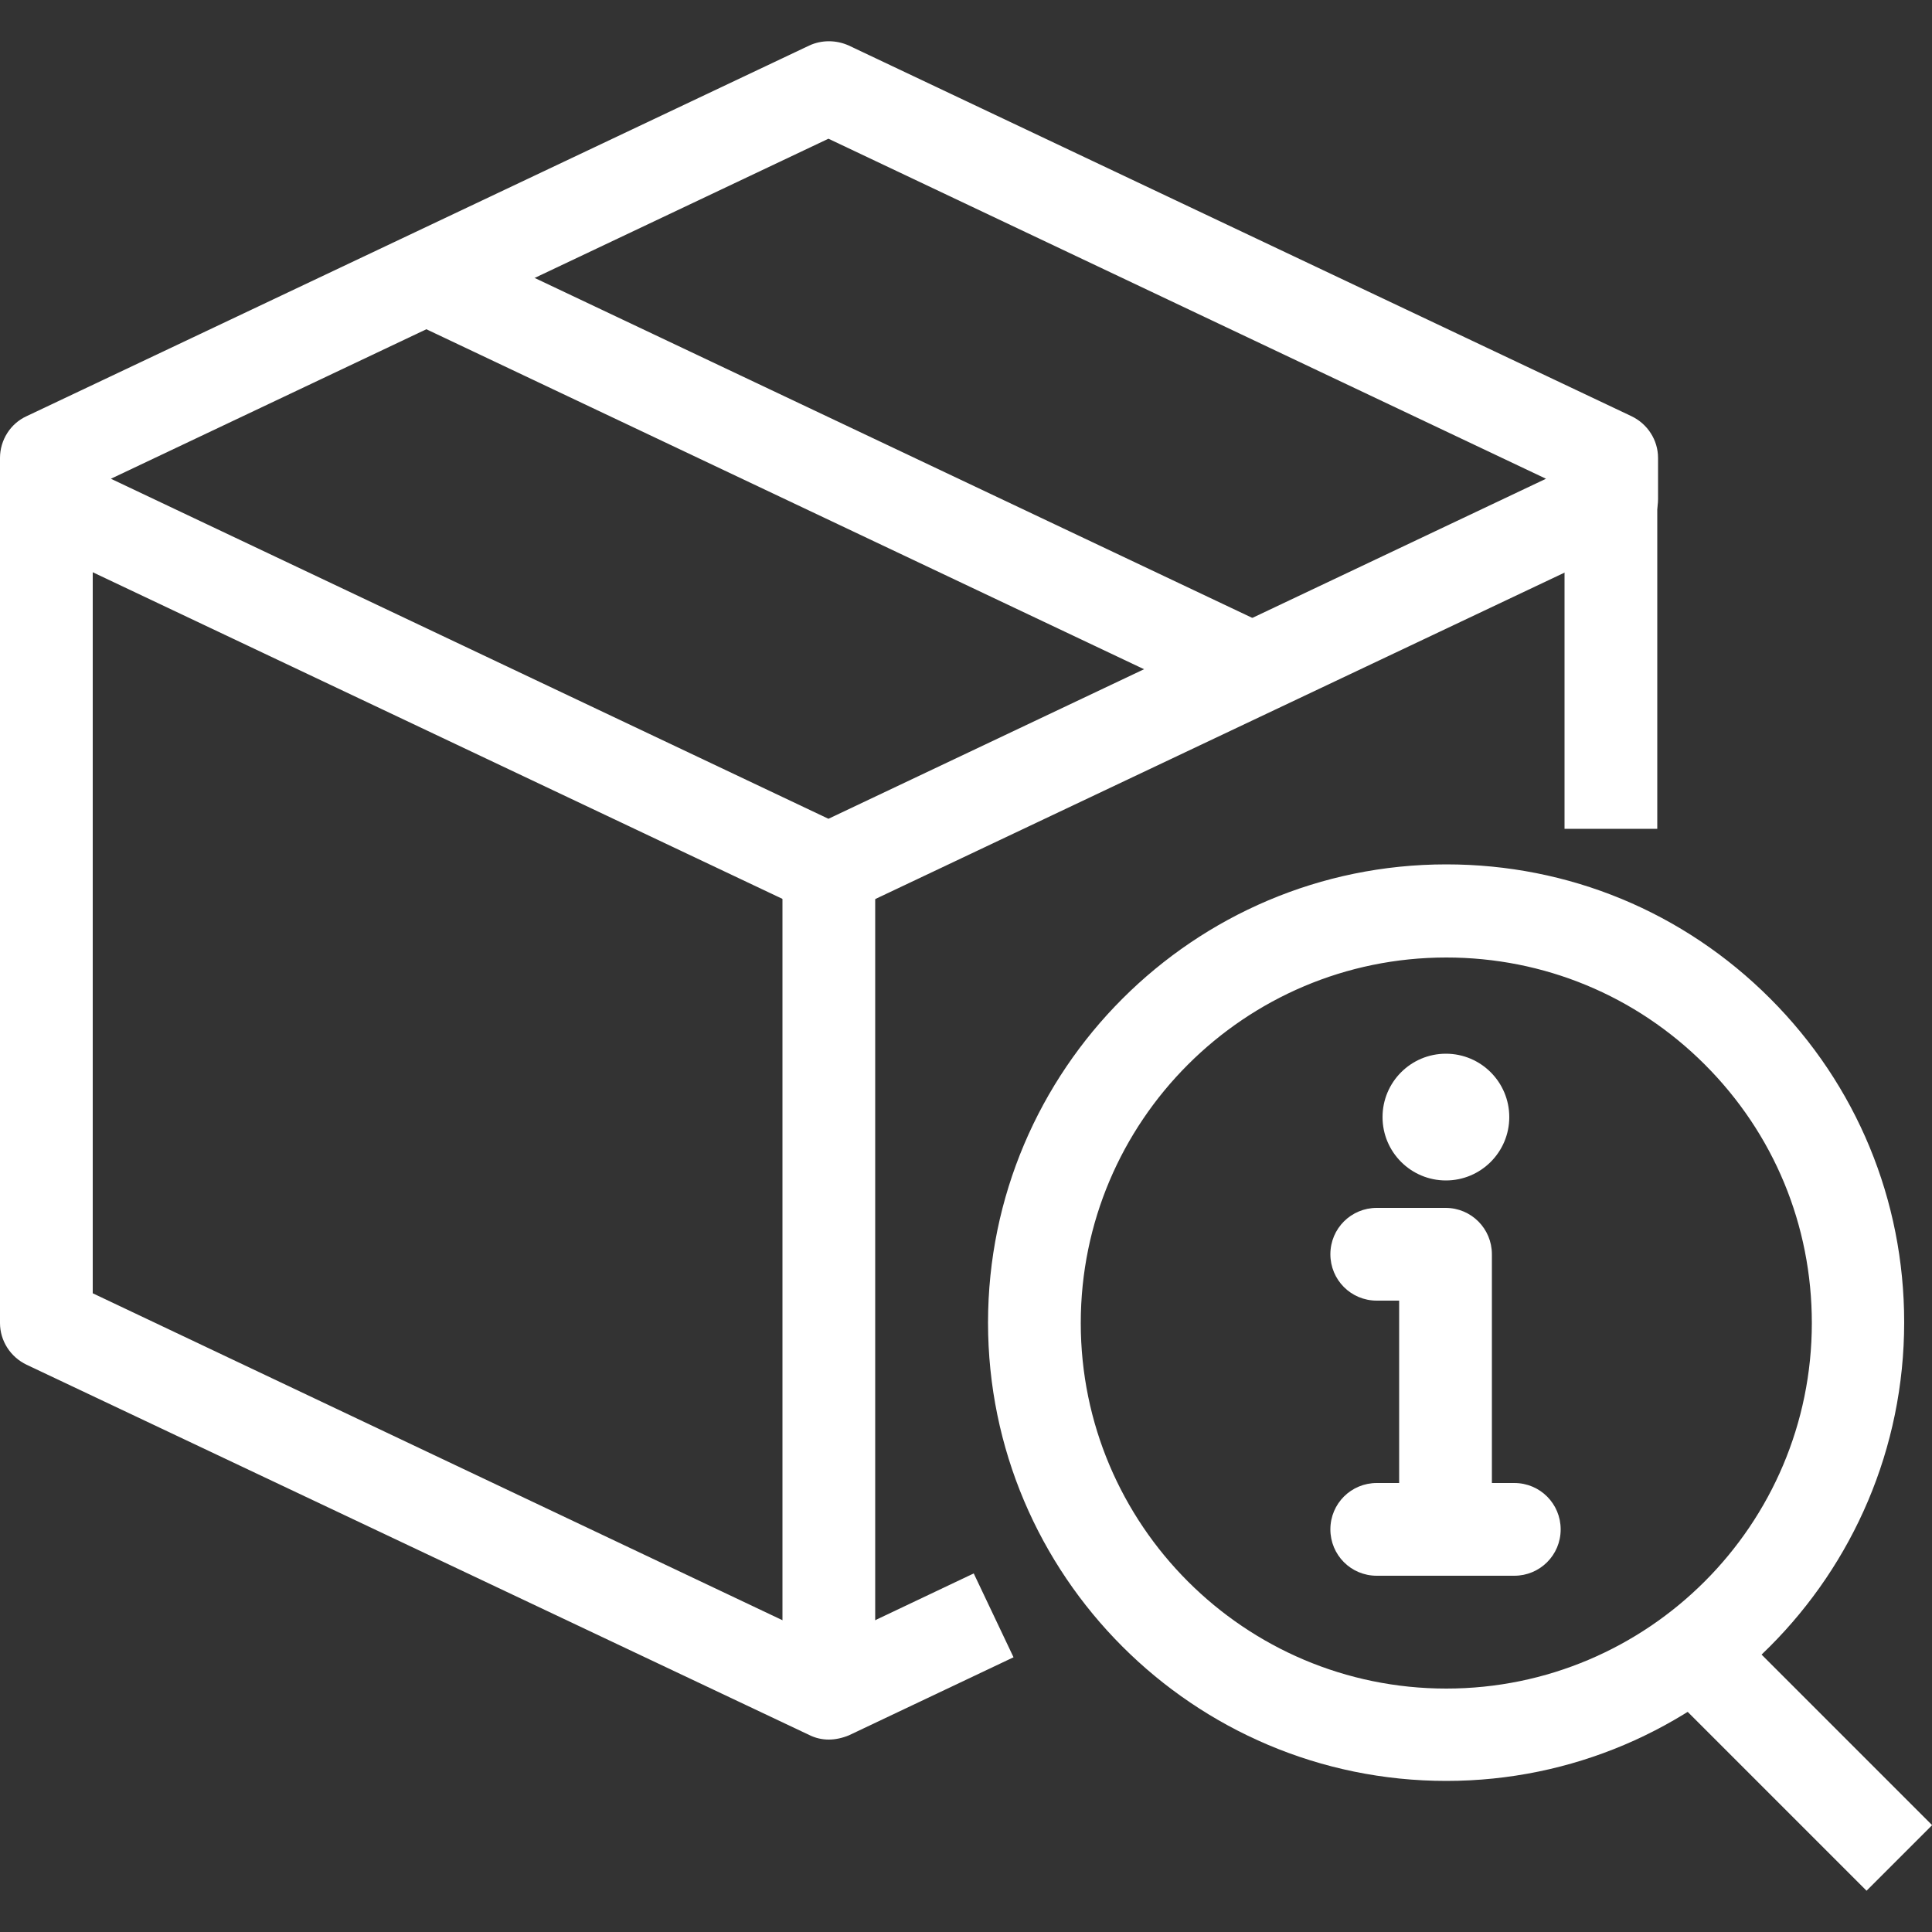
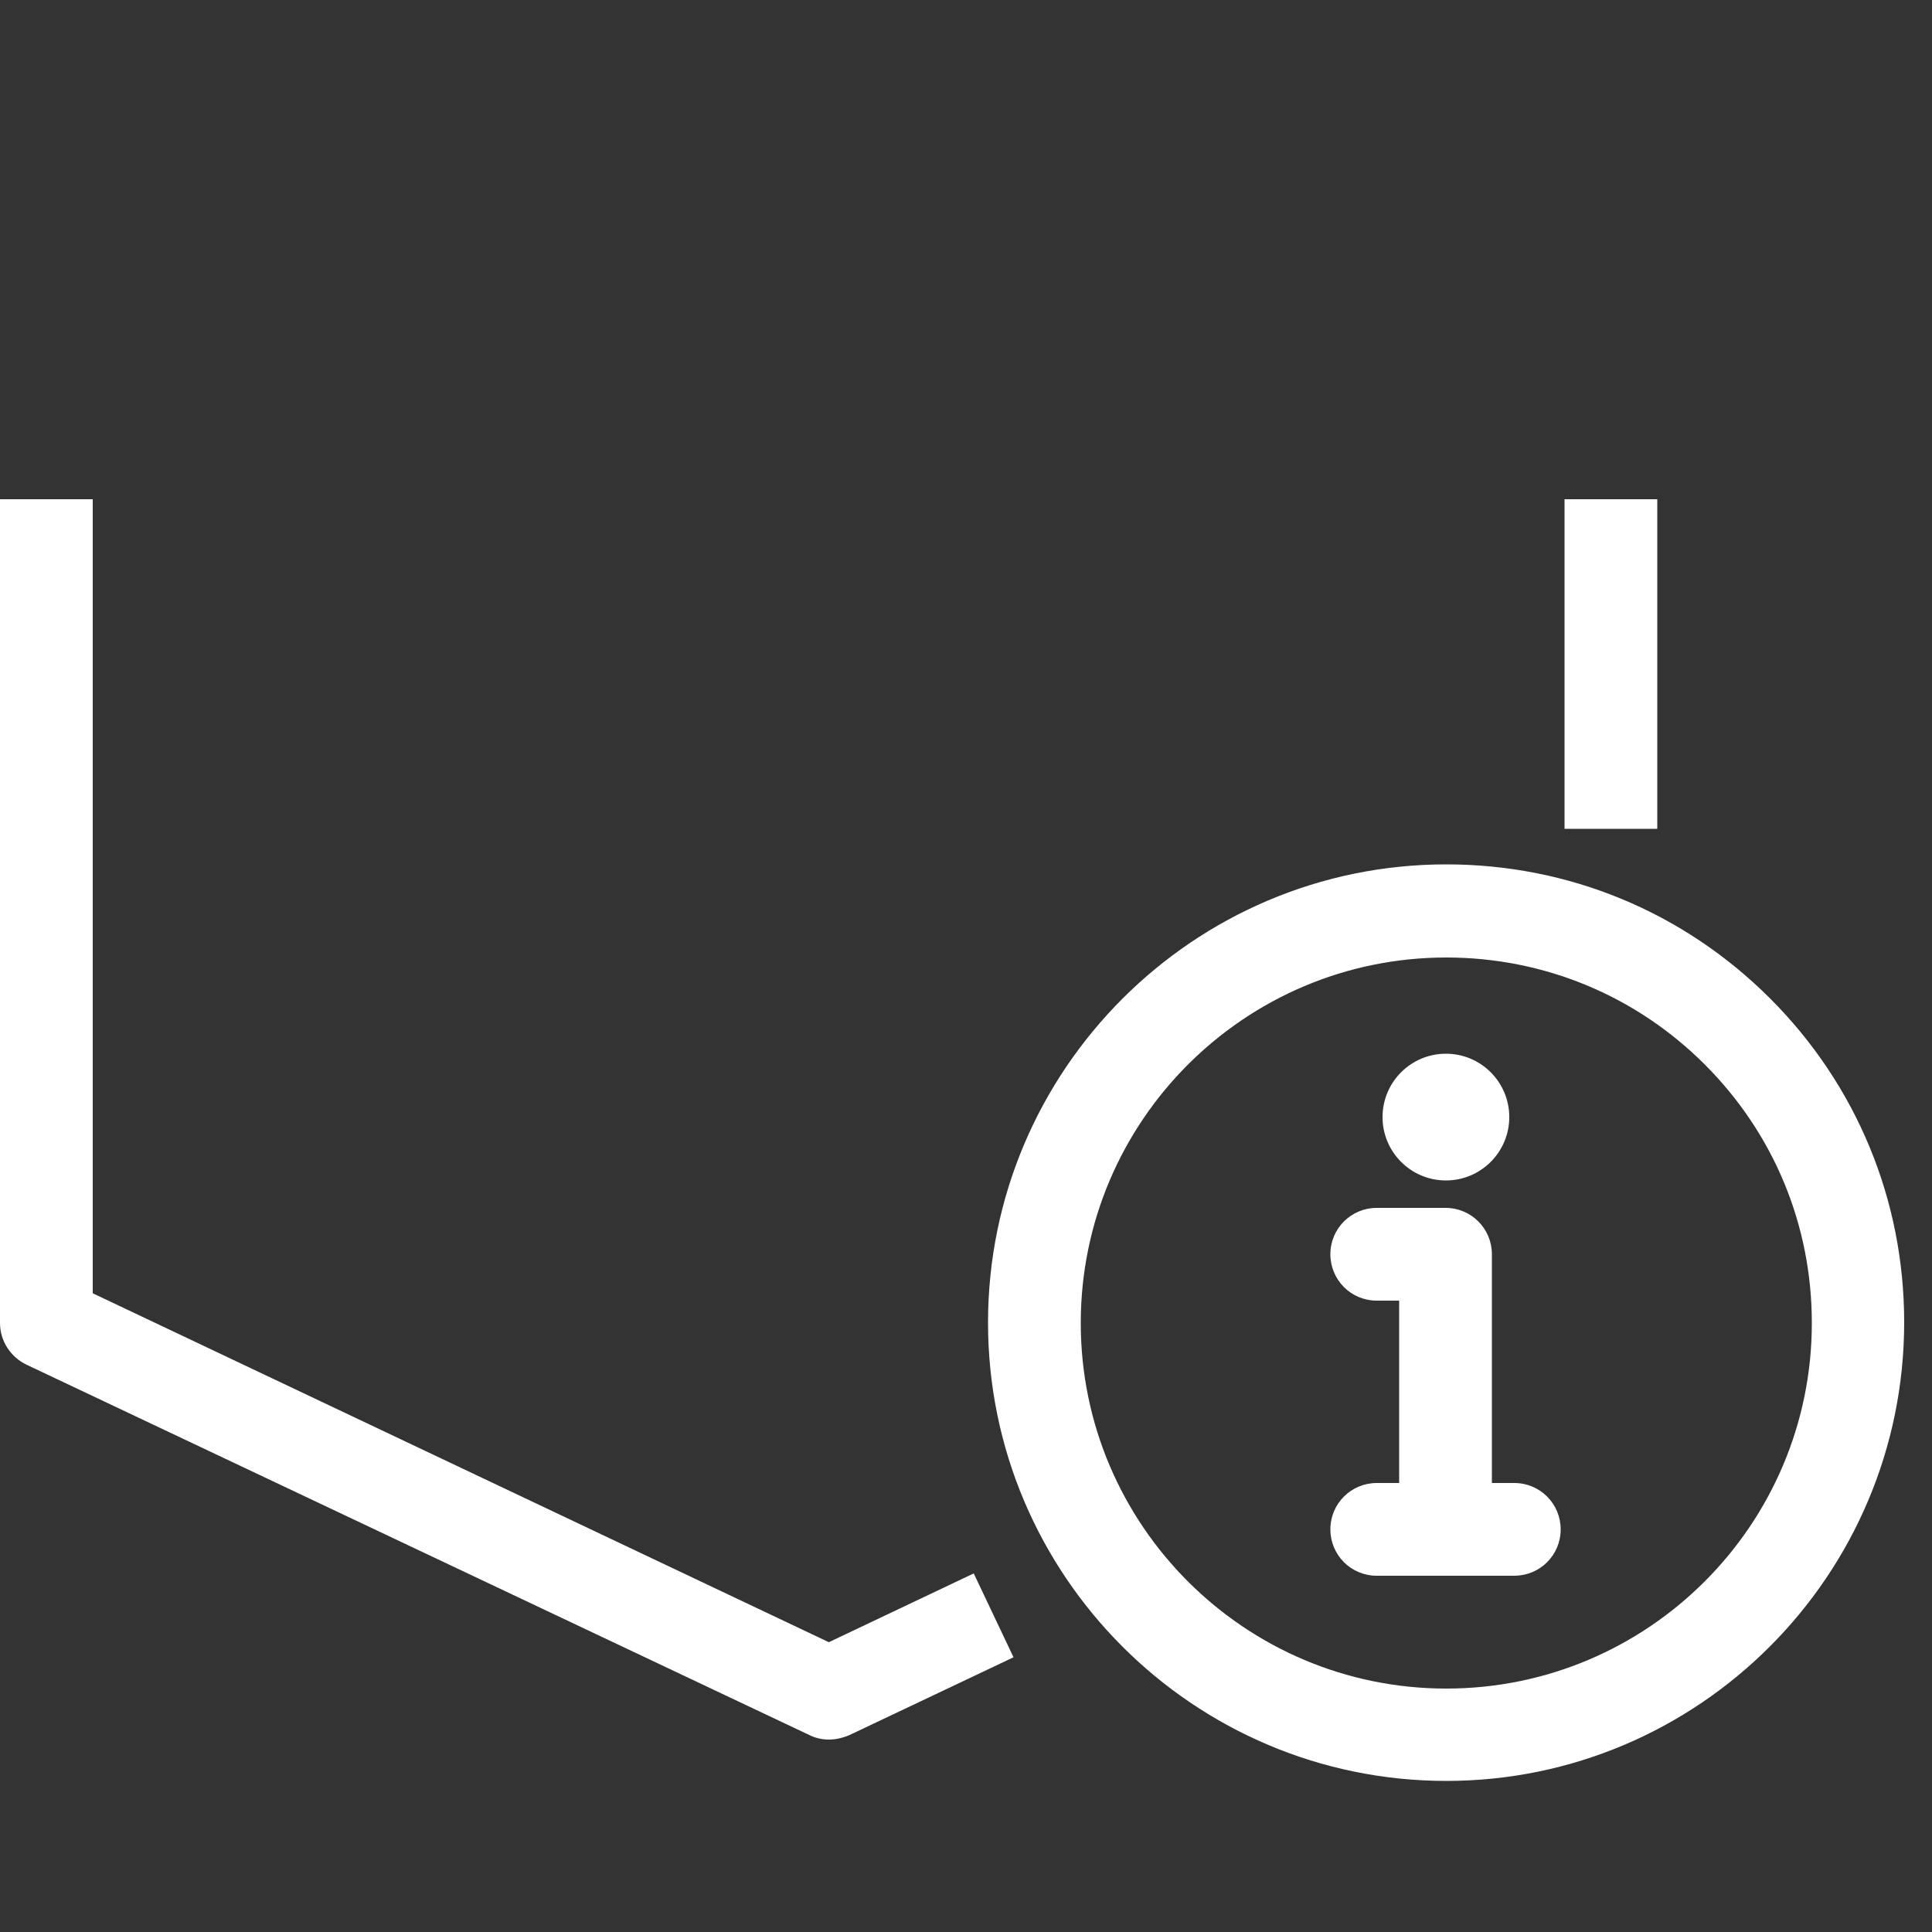
<svg xmlns="http://www.w3.org/2000/svg" width="80" height="80" viewBox="0 0 80 80" fill="none">
  <rect x="0" y="0" width="80" height="80" fill="#333333" stroke="none" />
  <g clip-path="url(#clip0_36_1029)">
    <g clip-path="url(#clip1_36_1029)">
-       <path d="M36.24 36.016H32.4V70.112H36.24V36.016Z" fill="white" />
      <path d="M68.624 20.672H64.784V34.32H68.624V20.672Z" fill="white" />
-       <path d="M34.32 37.936C34.032 37.936 33.76 37.872 33.504 37.744L1.104 22.4C0.432 22.08 0 21.408 0 20.672V18.96C0 18.224 0.432 17.536 1.104 17.232L33.504 1.888C34.016 1.648 34.624 1.648 35.152 1.888L67.552 17.232C68.224 17.552 68.656 18.224 68.656 18.96V20.672C68.656 21.408 68.224 22.096 67.552 22.4L35.152 37.744C34.88 37.872 34.592 37.936 34.32 37.936ZM4.592 19.824L34.304 33.904L64.016 19.824L34.304 5.744L4.592 19.824Z" fill="white" />
-       <path d="M18.474 9.773L16.83 13.243L50.549 29.216L52.193 25.746L18.474 9.773Z" fill="white" />
      <path d="M34.32 72.032C34.032 72.032 33.76 71.968 33.504 71.84L1.104 56.512C0.432 56.192 0 55.52 0 54.784V20.672H3.84V53.552L34.32 68L40.32 65.152L41.968 68.624L35.152 71.856C34.88 71.968 34.592 72.032 34.32 72.032Z" fill="white" />
      <path d="M59.888 73.744C49.424 73.744 40.912 65.232 40.912 54.768C40.912 44.304 49.424 35.792 59.888 35.792C64.96 35.792 69.712 37.76 73.296 41.344C76.88 44.928 78.848 49.696 78.848 54.752C78.848 65.232 70.336 73.744 59.888 73.744ZM59.888 39.648C51.536 39.648 44.752 46.432 44.752 54.784C44.752 63.136 51.536 69.92 59.888 69.92C68.24 69.92 75.024 63.136 75.024 54.784C75.024 50.736 73.456 46.944 70.592 44.08C67.728 41.216 63.92 39.648 59.888 39.648Z" fill="white" />
-       <path d="M71.475 67.046L68.76 69.761L77.29 78.291L80.005 75.576L71.475 67.046Z" fill="white" />
      <path d="M59.872 48.88C61.321 48.88 62.496 47.705 62.496 46.256C62.496 44.807 61.321 43.632 59.872 43.632C58.423 43.632 57.248 44.807 57.248 46.256C57.248 47.705 58.423 48.88 59.872 48.88Z" fill="white" />
      <path d="M62.704 61.408H61.776V51.936C61.776 50.88 60.928 50.016 59.856 50.016H57.008C55.952 50.016 55.088 50.864 55.088 51.936C55.088 52.992 55.936 53.856 57.008 53.856H57.936V61.408H57.008C55.952 61.408 55.088 62.256 55.088 63.328C55.088 64.384 55.936 65.248 57.008 65.248H62.704C63.76 65.248 64.624 64.4 64.624 63.328C64.624 62.272 63.776 61.408 62.704 61.408Z" fill="white" />
    </g>
  </g>
  <defs>
    <clipPath id="clip0_36_1029">
      <rect width="80" height="80" fill="white" />
    </clipPath>
    <clipPath id="clip1_36_1029">
      <rect width="80" height="80" fill="white" />
    </clipPath>
  </defs>
</svg>